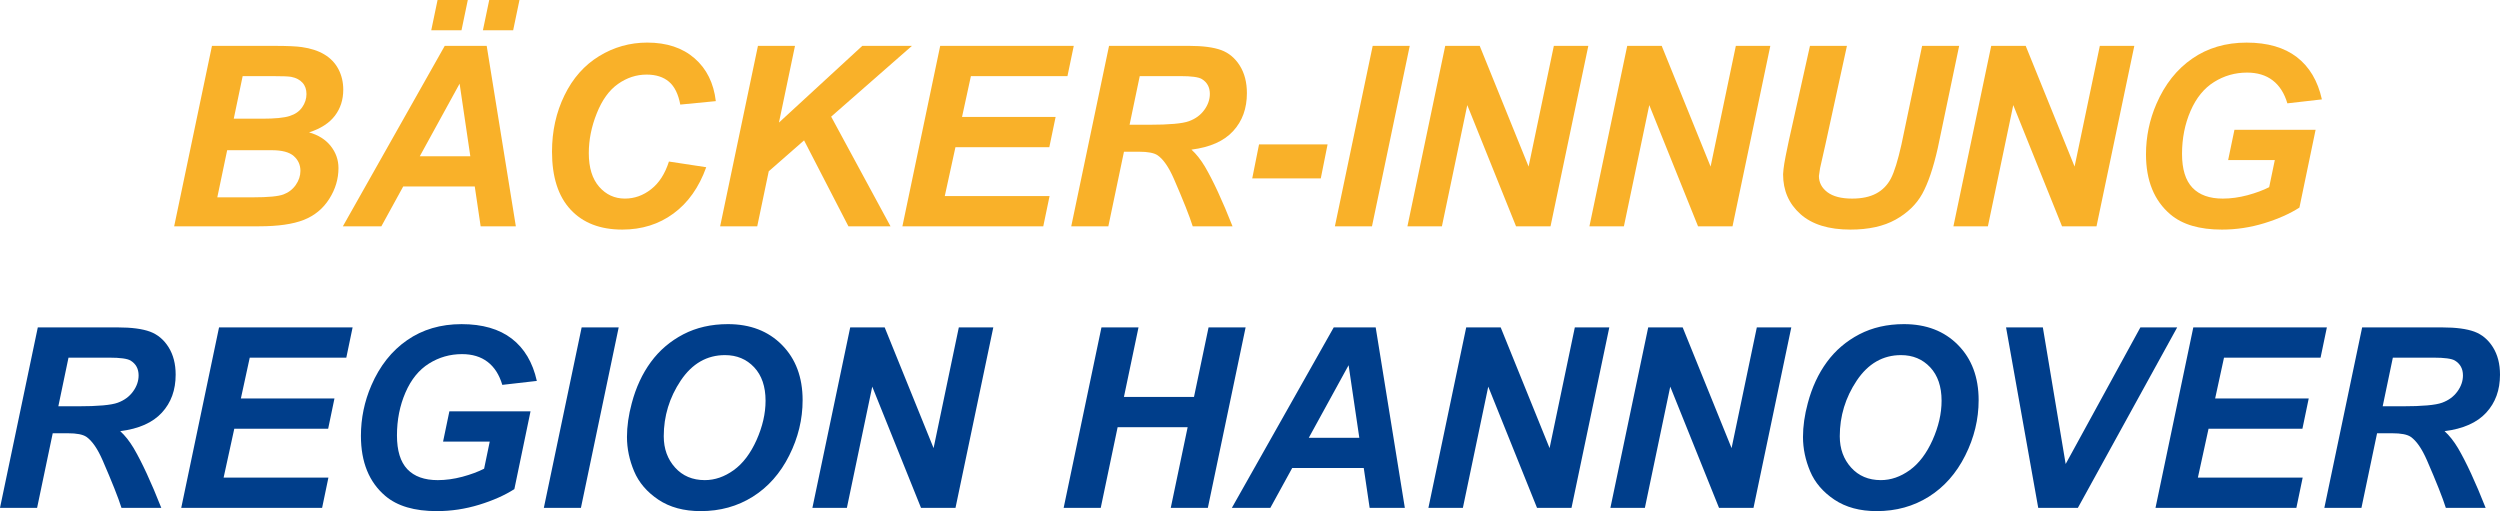
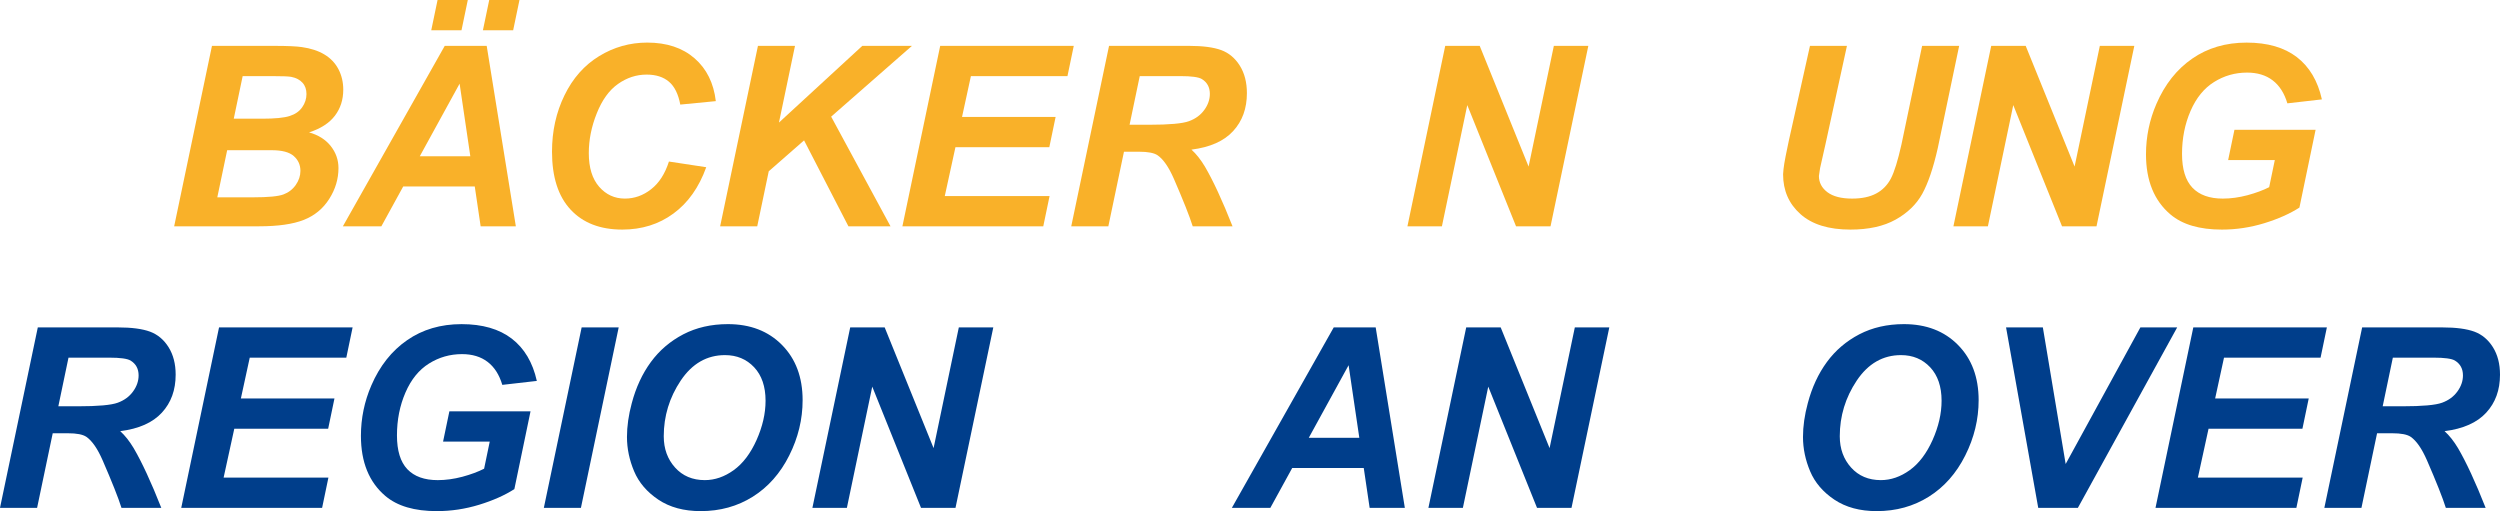
<svg xmlns="http://www.w3.org/2000/svg" xml:space="preserve" width="59.026mm" height="12.068mm" version="1.1" style="shape-rendering:geometricPrecision; text-rendering:geometricPrecision; image-rendering:optimizeQuality; fill-rule:evenodd; clip-rule:evenodd" viewBox="0 0 5500.76 1124.62">
  <defs>
    <style type="text/css">
   
    .fil1 {fill:#003E8B;fill-rule:nonzero}
    .fil0 {fill:#F9B129;fill-rule:nonzero}
   
  </style>
  </defs>
  <g id="Ebene_x0020_1">
    <path class="fil0" d="M383.21 497.94l83.17 -397.03 135.86 0c29.48,0 50.09,0.92 61.92,2.68 19.51,2.77 36.05,8.14 49.63,16.26 13.58,8.14 23.84,18.95 30.96,32.53 7.02,13.49 10.53,28.55 10.53,44.92 0,22.09 -6.09,41.13 -18.39,57.29 -12.29,16.17 -31.24,28.46 -56.84,36.69 20.24,5.64 36.13,15.62 47.59,29.94 11.37,14.32 17.1,30.59 17.1,48.61 0,23.85 -6.75,46.48 -20.33,67.83 -13.59,21.44 -32.25,36.78 -56.1,46.21 -23.84,9.33 -56.46,14.04 -97.86,14.04l-187.24 0zm131.14 -236.77l62.48 0c28.1,0 48.24,-1.94 60.53,-5.92 12.39,-3.97 21.54,-10.44 27.72,-19.5 6.2,-8.97 9.24,-18.57 9.24,-28.83 0,-10.07 -2.86,-18.4 -8.69,-24.86 -5.82,-6.47 -14.04,-10.81 -24.77,-12.94 -6,-1.11 -20.42,-1.67 -43.25,-1.67l-63.68 0 -19.59 93.71zm-36.22 173l78.92 0c33.18,0 55.36,-2.12 66.63,-6.37 11.36,-4.25 20.33,-11.18 27.17,-20.98 6.75,-9.7 10.17,-20.05 10.17,-30.87 0,-13.12 -4.9,-24.03 -14.7,-32.63 -9.7,-8.59 -25.96,-12.84 -48.8,-12.84l-97.68 0 -21.71 103.69z" />
    <path id="1" class="fil0" d="M1044.64 410.33l-157.48 0 -48.06 87.61 -84.66 0 224.12 -397.03 92.33 0 64.13 397.03 -77.44 0 -12.94 -87.61zm-9.79 -66.54l-23.57 -159.7 -87.61 159.7 111.18 0zm-72.08 -343.79l66.54 0 -13.87 66.54 -66.54 0 13.87 -66.54zm113.68 0l66.54 0 -13.87 66.54 -66.54 0 13.87 -66.54z" />
    <path id="2" class="fil0" d="M1471.88 355.43l82.06 12.48c-15.98,44.45 -40.11,78.46 -72.18,101.93 -31.97,23.57 -69.59,35.31 -112.65,35.31 -48.43,0 -86.32,-14.6 -113.58,-43.9 -27.27,-29.3 -40.94,-71.8 -40.94,-127.53 0,-45.2 9.14,-86.5 27.45,-124.03 18.29,-37.52 43.62,-66.26 76.15,-86.13 32.44,-19.87 67.74,-29.85 105.91,-29.85 42.97,0 77.63,11.55 104.15,34.56 26.52,23.1 42.05,54.43 46.76,94.26l-78.18 7.58c-4.34,-23.2 -12.66,-39.92 -24.96,-50.37 -12.29,-10.44 -28.65,-15.62 -49.17,-15.62 -22.45,0 -43.44,6.84 -62.93,20.61 -19.51,13.76 -35.03,35.3 -46.67,64.6 -11.73,29.2 -17.56,58.4 -17.56,87.61 0,31.88 7.58,56.56 22.73,73.93 15.16,17.38 34.11,26.07 56.65,26.07 21.07,0 40.3,-6.84 57.76,-20.61 17.57,-13.67 30.59,-34.01 39.19,-60.9z" />
    <polygon id="3" class="fil0" points="1584.54,497.94 1667.72,100.92 1749.23,100.92 1713.93,269.67 1897.29,100.92 2006.52,100.92 1828.8,256.64 1959.39,497.94 1866.78,497.94 1769.19,308.86 1691.47,376.88 1666.15,497.94 " />
    <polygon id="4" class="fil0" points="1985.55,497.94 2068.72,100.92 2362.6,100.92 2348.74,167.46 2136.28,167.46 2116.77,257.29 2322.68,257.29 2308.82,323.83 2102.27,323.83 2078.8,431.4 2309.37,431.4 2295.51,497.94 " />
    <path id="5" class="fil0" d="M2438.67 497.94l-81.61 0 83.17 -397.03 176.15 0c30.31,0 53.87,3.14 70.79,9.34 16.82,6.28 30.41,17.65 40.85,34.29 10.35,16.63 15.53,36.69 15.53,60.35 0,33.82 -10.07,61.64 -30.31,83.55 -20.15,21.99 -50.74,35.58 -91.68,40.75 10.45,9.42 20.24,21.81 29.48,37.15 18.21,31.05 38.54,74.95 60.91,131.61l-87.61 0c-7.03,-22.37 -20.89,-57.21 -41.5,-104.62 -11.18,-25.6 -23.1,-42.88 -35.77,-51.66 -7.76,-5.27 -21.35,-7.86 -40.66,-7.86l-33.36 0 -34.38 164.13zm46.76 -223.46l43.34 0c43.89,0 73.01,-2.59 87.33,-7.86 14.42,-5.27 25.6,-13.49 33.74,-24.77 8.13,-11.17 12.2,-23.01 12.2,-35.3 0,-14.51 -5.82,-25.32 -17.57,-32.62 -7.2,-4.35 -22.82,-6.48 -46.85,-6.48l-89.84 0 -22.36 107.02z" />
-     <polygon id="6" class="fil0" points="2770.26,317.73 2921.08,317.73 2906.11,392.59 2755.29,392.59 " />
-     <polygon id="7" class="fil0" points="2937.17,497.94 3020.34,100.92 3101.85,100.92 3018.77,497.94 " />
    <polygon id="8" class="fil0" points="3411.63,497.94 3335.75,497.94 3228.46,231.23 3172.64,497.94 3096.77,497.94 3179.94,100.92 3255.81,100.92 3363.39,366.52 3418.93,100.92 3494.8,100.92 " />
-     <polygon id="9" class="fil0" points="3812.07,497.94 3736.2,497.94 3628.9,231.23 3573.08,497.94 3497.21,497.94 3580.39,100.92 3656.26,100.92 3763.84,366.52 3819.38,100.92 3895.25,100.92 " />
-     <path id="10" class="fil0" d="M3982.49 100.92l81.33 0 -47.14 215.98 -11.92 52.86c-0.64,4.53 -1.48,10.35 -2.59,17.38 0,14.42 6.2,26.34 18.68,35.77 12.47,9.33 30.59,14.04 54.34,14.04 21.35,0 39,-3.7 52.95,-11.18 13.96,-7.39 24.77,-18.48 32.44,-33.08 7.58,-14.7 15.34,-39.65 23.2,-74.77l45.47 -217 81.51 0 -47.04 224.85c-9.89,43.89 -21.35,77.44 -34.19,100.73 -12.94,23.29 -32.53,42.14 -58.68,56.74 -26.16,14.6 -59.34,21.91 -99.35,21.91 -47.87,0 -84.56,-11.37 -109.98,-34.11 -25.51,-22.73 -38.17,-51.94 -38.17,-87.61 0.37,-7.3 1.3,-15.34 2.68,-23.93 0.83,-5.73 4.06,-22.18 9.79,-49.26l46.67 -209.33z" />
+     <path id="10" class="fil0" d="M3982.49 100.92l81.33 0 -47.14 215.98 -11.92 52.86c-0.64,4.53 -1.48,10.35 -2.59,17.38 0,14.42 6.2,26.34 18.68,35.77 12.47,9.33 30.59,14.04 54.34,14.04 21.35,0 39,-3.7 52.95,-11.18 13.96,-7.39 24.77,-18.48 32.44,-33.08 7.58,-14.7 15.34,-39.65 23.2,-74.77l45.47 -217 81.51 0 -47.04 224.85c-9.89,43.89 -21.35,77.44 -34.19,100.73 -12.94,23.29 -32.53,42.14 -58.68,56.74 -26.16,14.6 -59.34,21.91 -99.35,21.91 -47.87,0 -84.56,-11.37 -109.98,-34.11 -25.51,-22.73 -38.17,-51.94 -38.17,-87.61 0.37,-7.3 1.3,-15.34 2.68,-23.93 0.83,-5.73 4.06,-22.18 9.79,-49.26l46.67 -209.33" />
    <polygon id="11" class="fil0" points="4612.96,497.94 4537.09,497.94 4429.8,231.23 4373.97,497.94 4298.11,497.94 4381.28,100.92 4457.15,100.92 4564.73,366.52 4620.27,100.92 4696.14,100.92 " />
    <path id="12" class="fil0" d="M4916.46 285.57l178.56 0 -35.58 171.16c-21.07,13.49 -46.76,24.96 -77.36,34.38 -30.49,9.34 -61.54,14.05 -93.25,14.05 -49.25,0 -86.96,-11.1 -113.21,-33.36 -35.86,-30.41 -53.78,-74.49 -53.78,-132.16 0,-38.72 7.67,-75.87 23.01,-111.26 18.48,-42.7 44.64,-75.88 78.64,-99.35 33.92,-23.57 73.85,-35.3 119.77,-35.3 45.93,0 82.72,10.62 110.44,31.88 27.72,21.35 46.11,52.31 55.17,93.06l-75.96 8.69c-6.65,-22.37 -17.47,-39.28 -32.44,-50.65 -14.88,-11.37 -33.64,-17.01 -56.19,-17.01 -26.43,0 -50.64,6.93 -72.63,20.71 -22.09,13.76 -39.37,35.02 -51.85,63.86 -12.47,28.74 -18.67,60.26 -18.67,94.26 0,33.55 7.58,58.32 22.83,74.4 15.25,15.98 37.52,24.02 66.9,24.02 17.57,0 35.67,-2.5 54.16,-7.39 18.48,-5 34.47,-10.91 47.87,-17.74l12.39 -59.71 -102.68 0 13.86 -66.54z" />
    <path id="13" class="fil1" d="M81.61 1117.41l-81.61 0 83.17 -397.03 176.15 0c30.31,0 53.87,3.14 70.79,9.34 16.82,6.28 30.41,17.65 40.85,34.29 10.35,16.63 15.53,36.69 15.53,60.35 0,33.82 -10.07,61.64 -30.31,83.55 -20.15,21.99 -50.74,35.58 -91.68,40.75 10.45,9.42 20.24,21.81 29.48,37.15 18.21,31.05 38.54,74.95 60.91,131.61l-87.61 0c-7.03,-22.37 -20.89,-57.21 -41.5,-104.62 -11.18,-25.6 -23.1,-42.88 -35.77,-51.66 -7.76,-5.27 -21.35,-7.86 -40.66,-7.86l-33.36 0 -34.38 164.13zm46.76 -223.46l43.34 0c43.89,0 73.01,-2.59 87.33,-7.86 14.42,-5.27 25.6,-13.49 33.74,-24.77 8.13,-11.17 12.2,-23.01 12.2,-35.3 0,-14.51 -5.82,-25.32 -17.57,-32.62 -7.2,-4.35 -22.82,-6.48 -46.85,-6.48l-89.84 0 -22.36 107.02z" />
    <polygon id="14" class="fil1" points="398.79,1117.41 481.96,720.38 775.84,720.38 761.98,786.92 549.52,786.92 530.01,876.76 735.92,876.76 722.06,943.3 515.51,943.3 492.03,1050.87 722.61,1050.87 708.75,1117.41 " />
    <path id="15" class="fil1" d="M988.77 905.03l178.56 0 -35.58 171.16c-21.07,13.49 -46.76,24.96 -77.36,34.38 -30.49,9.34 -61.54,14.05 -93.25,14.05 -49.25,0 -86.96,-11.1 -113.21,-33.36 -35.86,-30.41 -53.78,-74.49 -53.78,-132.16 0,-38.72 7.67,-75.87 23.01,-111.26 18.48,-42.7 44.64,-75.88 78.64,-99.35 33.92,-23.57 73.85,-35.3 119.77,-35.3 45.93,0 82.72,10.62 110.44,31.88 27.72,21.35 46.11,52.31 55.17,93.06l-75.96 8.69c-6.65,-22.37 -17.47,-39.28 -32.44,-50.65 -14.88,-11.37 -33.64,-17.01 -56.19,-17.01 -26.43,0 -50.64,6.93 -72.63,20.71 -22.09,13.76 -39.37,35.02 -51.85,63.86 -12.47,28.74 -18.67,60.26 -18.67,94.26 0,33.55 7.58,58.32 22.83,74.4 15.25,15.98 37.52,24.02 66.9,24.02 17.57,0 35.67,-2.5 54.16,-7.39 18.48,-5 34.47,-10.91 47.87,-17.74l12.39 -59.71 -102.68 0 13.86 -66.54z" />
    <polygon id="16" class="fil1" points="1196.62,1117.41 1279.8,720.38 1361.3,720.38 1278.22,1117.41 " />
    <path id="17" class="fil1" d="M1379.51 961.59c0,-23.48 3.5,-48.24 10.53,-74.3 9.24,-34.93 23.29,-65.15 42.14,-90.84 18.85,-25.69 42.7,-45.93 71.35,-60.9 28.74,-14.88 61.37,-22.37 98.06,-22.37 49.16,0 88.81,15.25 119.03,45.84 30.21,30.59 45.38,71.07 45.38,121.52 0,41.96 -9.79,82.53 -29.49,121.72 -19.68,39.27 -46.48,69.49 -80.21,90.66 -33.74,21.16 -71.91,31.7 -114.6,31.7 -36.97,0 -68.02,-8.42 -93.16,-25.24 -25.04,-16.82 -42.88,-37.61 -53.32,-62.48 -10.44,-24.85 -15.7,-50 -15.7,-75.32zm80.96 -1.57c0,27.35 8.31,50.27 24.85,68.66 16.63,18.48 38.45,27.72 65.52,27.72 22,0 43.17,-7.31 63.4,-21.81 20.33,-14.6 37.06,-36.69 50.37,-66.27 13.21,-29.66 19.87,-58.4 19.87,-86.5 0,-31.33 -8.41,-55.92 -25.13,-73.75 -16.82,-17.84 -38.17,-26.71 -64.14,-26.71 -39.83,0 -72.26,18.68 -97.31,55.92 -24.95,37.33 -37.43,78.19 -37.43,122.73z" />
    <polygon id="18" class="fil1" points="2102.39,1117.41 2026.51,1117.41 1919.22,850.69 1863.4,1117.41 1787.53,1117.41 1870.71,720.38 1946.57,720.38 2054.16,985.99 2109.7,720.38 2185.57,720.38 " />
-     <polygon id="19" class="fil1" points="2613.19,939.97 2459.12,939.97 2421.97,1117.41 2340.37,1117.41 2423.54,720.38 2505.06,720.38 2472.99,873.43 2627.14,873.43 2659.2,720.38 2740.72,720.38 2657.64,1117.41 2576.03,1117.41 " />
    <path id="20" class="fil1" d="M3000.69 1029.8l-157.48 0 -48.06 87.61 -84.66 0 224.12 -397.03 92.33 0 64.13 397.03 -77.44 0 -12.94 -87.61zm-9.79 -66.54l-23.57 -159.7 -87.61 159.7 111.18 0z" />
    <polygon id="21" class="fil1" points="3457.78,1117.41 3381.91,1117.41 3274.62,850.69 3218.79,1117.41 3142.93,1117.41 3226.1,720.38 3301.97,720.38 3409.55,985.99 3465.09,720.38 3540.96,720.38 " />
-     <polygon id="22" class="fil1" points="3858.23,1117.41 3782.35,1117.41 3675.06,850.69 3619.24,1117.41 3543.37,1117.41 3626.55,720.38 3702.41,720.38 3809.99,985.99 3865.54,720.38 3941.4,720.38 " />
    <path id="23" class="fil1" d="M3967.11 961.59c0,-23.48 3.5,-48.24 10.53,-74.3 9.24,-34.93 23.29,-65.15 42.14,-90.84 18.85,-25.69 42.7,-45.93 71.35,-60.9 28.74,-14.88 61.37,-22.37 98.06,-22.37 49.16,0 88.81,15.25 119.03,45.84 30.21,30.59 45.38,71.07 45.38,121.52 0,41.96 -9.79,82.53 -29.49,121.72 -19.68,39.27 -46.48,69.49 -80.21,90.66 -33.74,21.16 -71.91,31.7 -114.6,31.7 -36.97,0 -68.02,-8.42 -93.16,-25.24 -25.04,-16.82 -42.88,-37.61 -53.32,-62.48 -10.44,-24.85 -15.7,-50 -15.7,-75.32zm80.96 -1.57c0,27.35 8.31,50.27 24.85,68.66 16.63,18.48 38.45,27.72 65.52,27.72 22,0 43.17,-7.31 63.4,-21.81 20.33,-14.6 37.06,-36.69 50.37,-66.27 13.21,-29.66 19.87,-58.4 19.87,-86.5 0,-31.33 -8.41,-55.92 -25.13,-73.75 -16.82,-17.84 -38.17,-26.71 -64.14,-26.71 -39.83,0 -72.26,18.68 -97.31,55.92 -24.95,37.33 -37.43,78.19 -37.43,122.73z" />
    <polygon id="24" class="fil1" points="4571.97,1117.41 4484.73,1117.41 4413.94,720.38 4494.9,720.38 4545.08,1020.93 4709.49,720.38 4790.45,720.38 " />
    <polygon id="25" class="fil1" points="4742.76,1117.41 4825.94,720.38 5119.82,720.38 5105.96,786.92 4893.49,786.92 4873.99,876.76 5079.89,876.76 5066.04,943.3 4859.48,943.3 4836.01,1050.87 5066.59,1050.87 5052.73,1117.41 " />
    <path id="26" class="fil1" d="M5195.88 1117.41l-81.61 0 83.17 -397.03 176.15 0c30.31,0 53.87,3.14 70.79,9.34 16.82,6.28 30.41,17.65 40.85,34.29 10.35,16.63 15.53,36.69 15.53,60.35 0,33.82 -10.07,61.64 -30.31,83.55 -20.15,21.99 -50.74,35.58 -91.68,40.75 10.45,9.42 20.24,21.81 29.48,37.15 18.21,31.05 38.54,74.95 60.91,131.61l-87.61 0c-7.03,-22.37 -20.89,-57.21 -41.5,-104.62 -11.18,-25.6 -23.1,-42.88 -35.77,-51.66 -7.76,-5.27 -21.35,-7.86 -40.66,-7.86l-33.36 0 -34.38 164.13zm46.76 -223.46l43.34 0c43.89,0 73.01,-2.59 87.33,-7.86 14.42,-5.27 25.6,-13.49 33.74,-24.77 8.13,-11.17 12.2,-23.01 12.2,-35.3 0,-14.51 -5.82,-25.32 -17.57,-32.62 -7.2,-4.35 -22.82,-6.48 -46.85,-6.48l-89.84 0 -22.36 107.02z" />
  </g>
</svg>